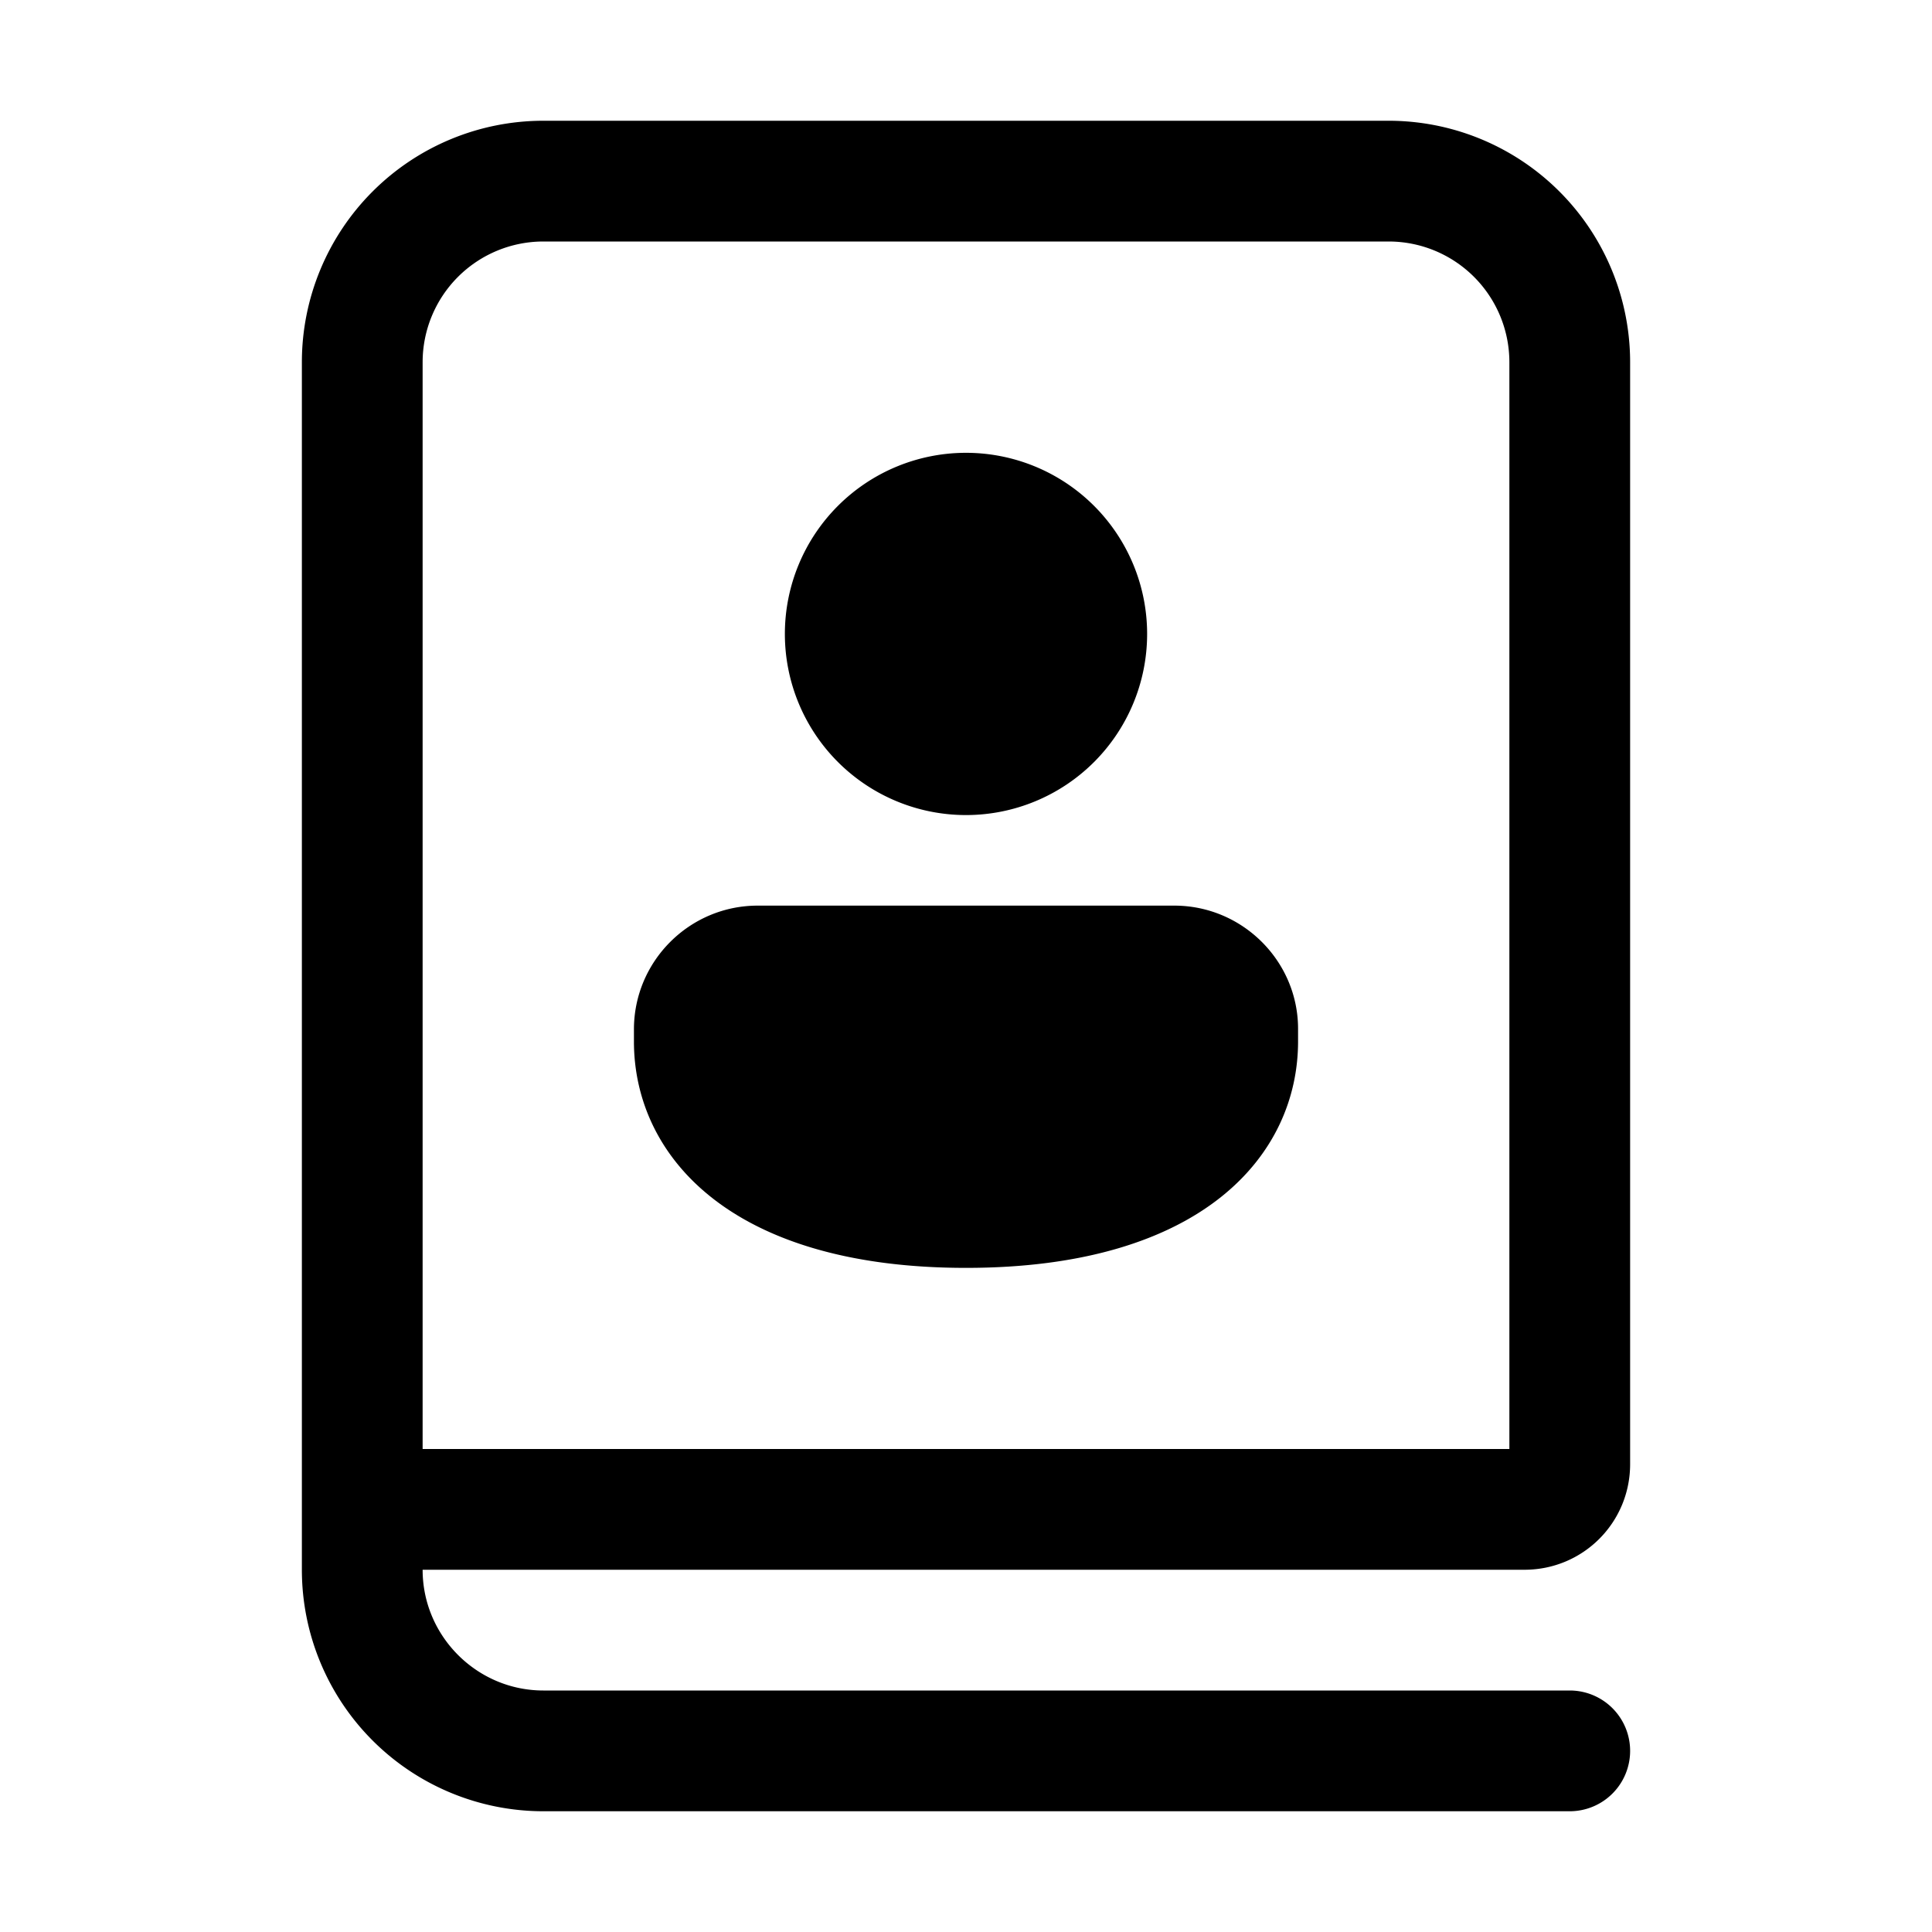
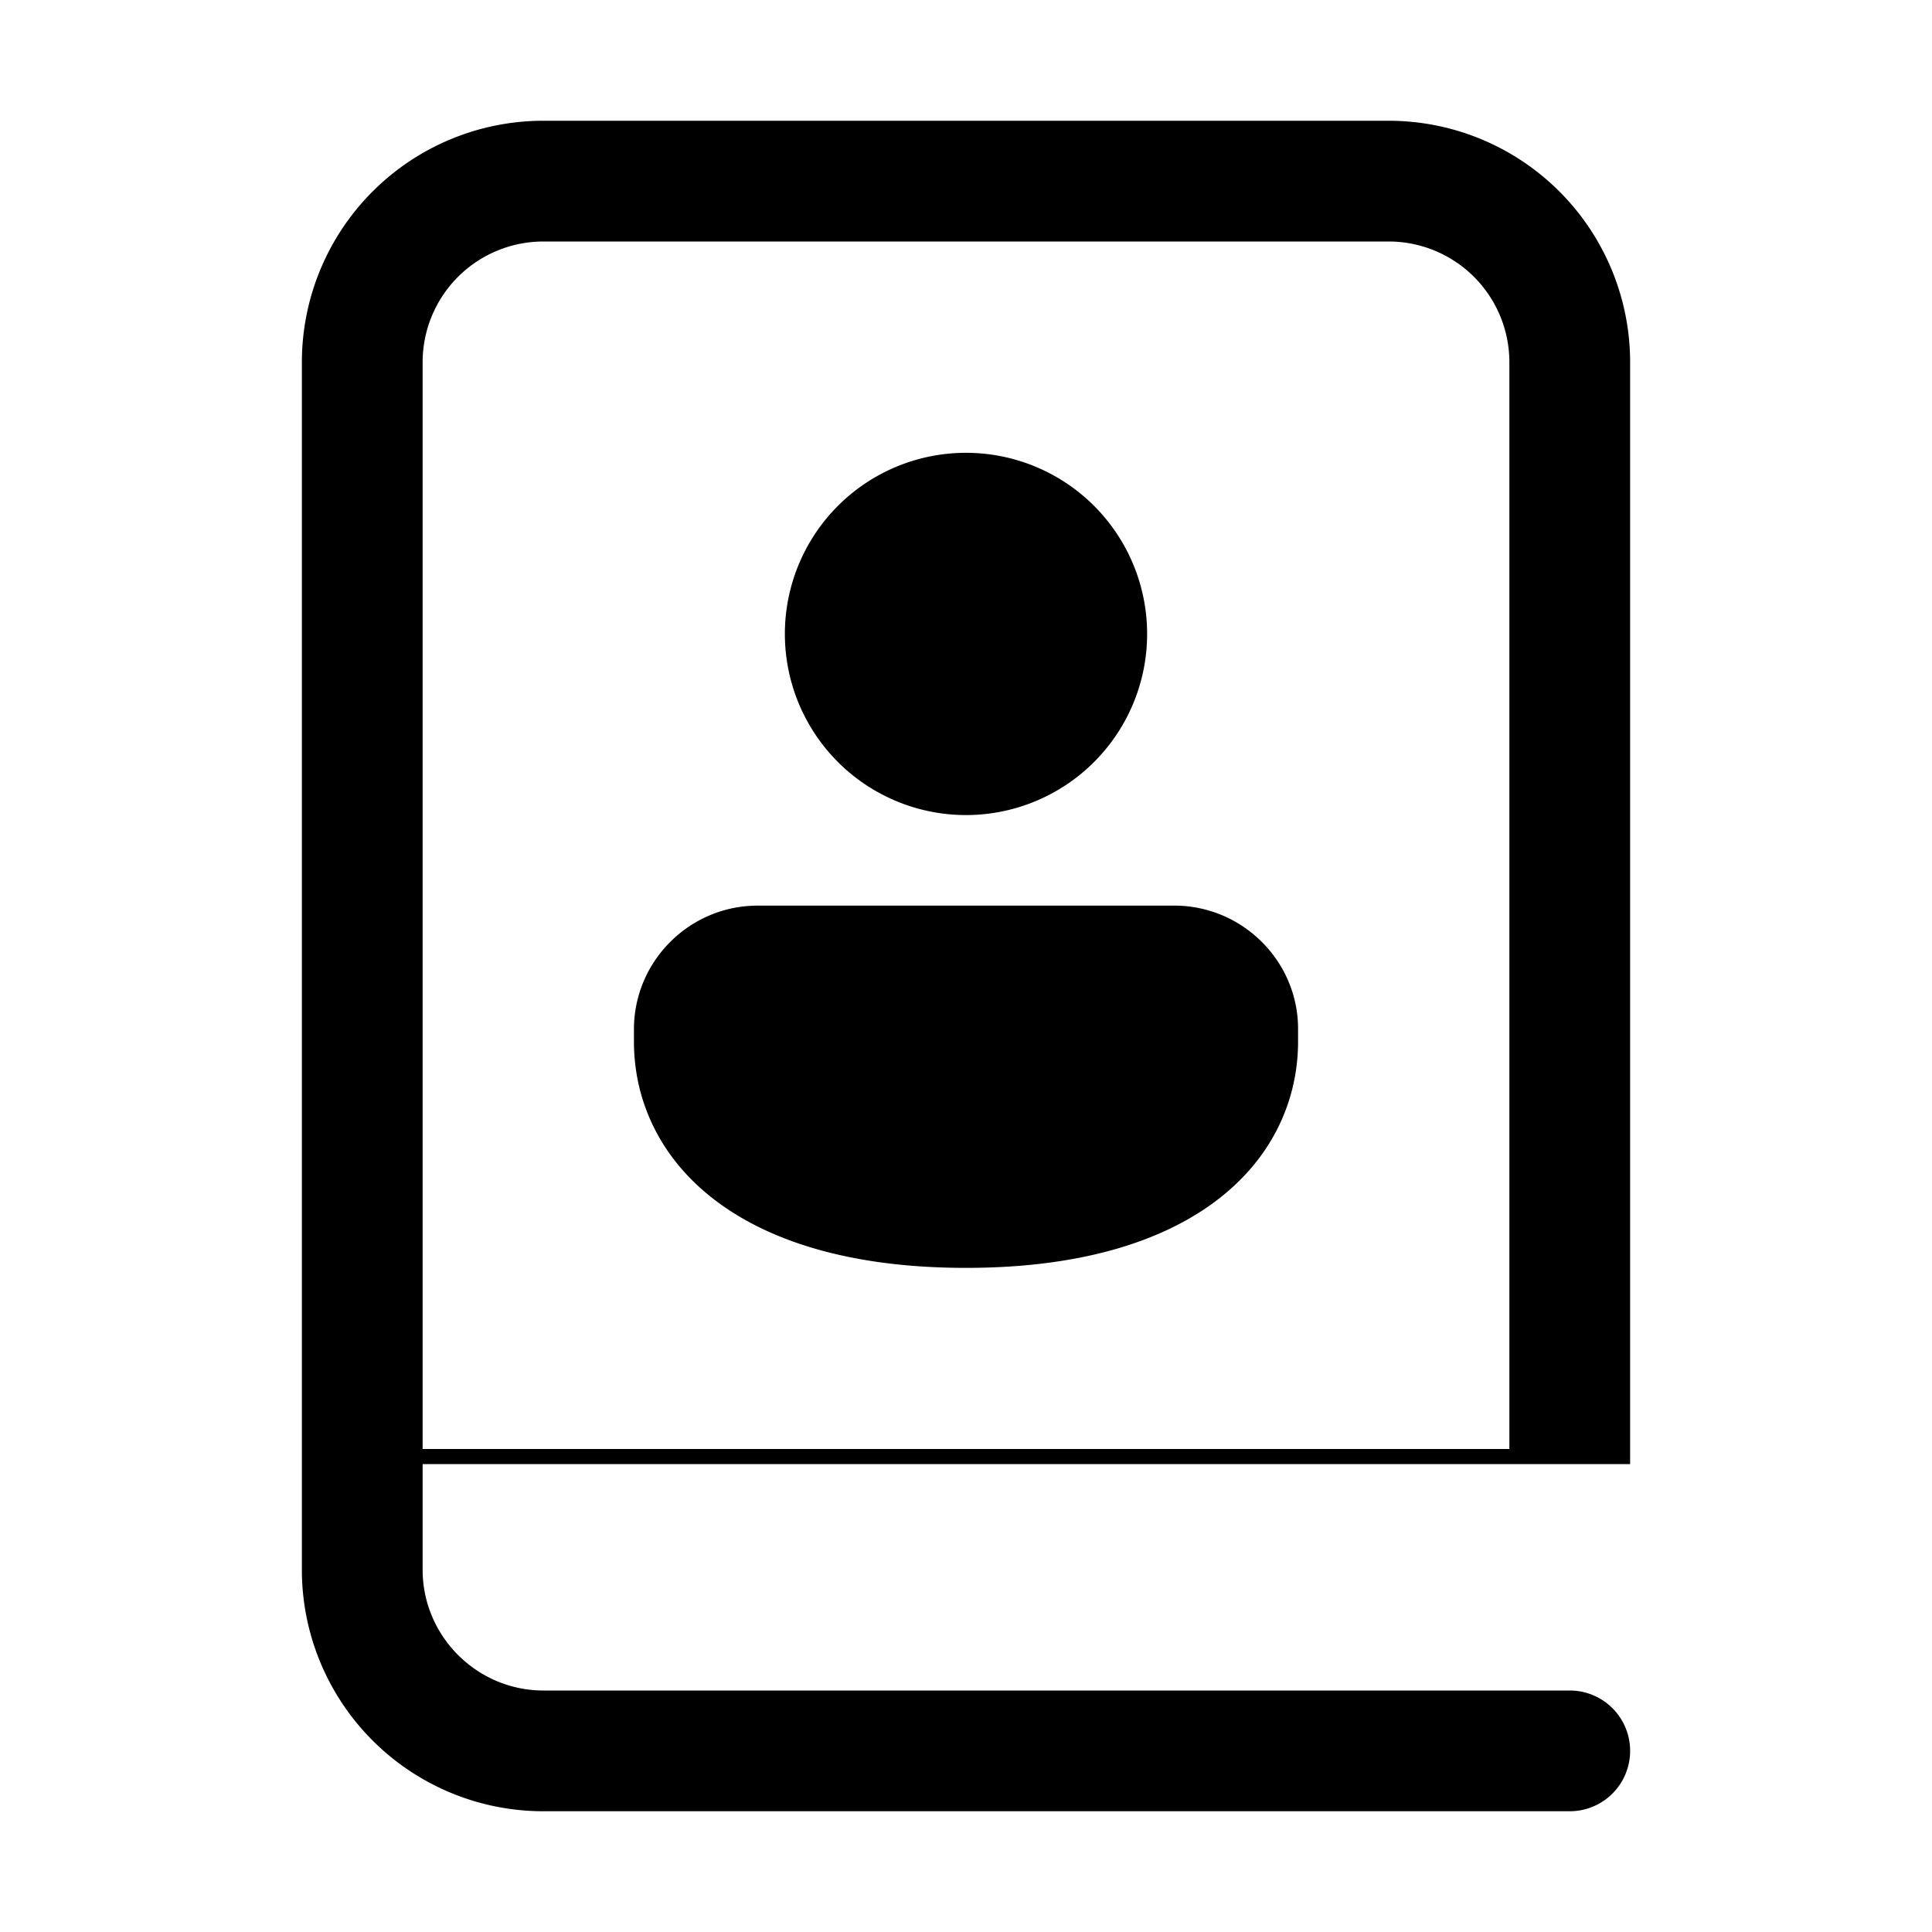
<svg xmlns="http://www.w3.org/2000/svg" width="32" height="32" viewBox="0 0 32 32">
-   <path d="M9 4a2 2 0 0 0-2 2v18h18V6a2 2 0 0 0-2-2H9ZM7 26c0 1.1.9 2 2 2h17a1 1 0 1 1 0 2H9a4 4 0 0 1-4-4V6a4 4 0 0 1 4-4h14a4 4 0 0 1 4 4v18.25c0 .97-.78 1.75-1.75 1.75H7Zm12-15.5a3 3 0 1 1-6 0 3 3 0 0 1 6 0Zm2.5 6.75c0 1.87-1.57 3.75-5.5 3.75-3.93 0-5.5-1.88-5.5-3.75v-.2c0-1.13.92-2.05 2.05-2.05h6.9c1.13 0 2.05.92 2.05 2.04v.21Z" />
+   <path d="M9 4a2 2 0 0 0-2 2v18h18V6a2 2 0 0 0-2-2H9ZM7 26c0 1.1.9 2 2 2h17a1 1 0 1 1 0 2H9a4 4 0 0 1-4-4V6a4 4 0 0 1 4-4h14a4 4 0 0 1 4 4v18.25H7Zm12-15.5a3 3 0 1 1-6 0 3 3 0 0 1 6 0Zm2.5 6.75c0 1.87-1.57 3.75-5.5 3.75-3.93 0-5.5-1.88-5.5-3.75v-.2c0-1.13.92-2.05 2.05-2.05h6.9c1.13 0 2.05.92 2.05 2.04v.21Z" />
</svg>